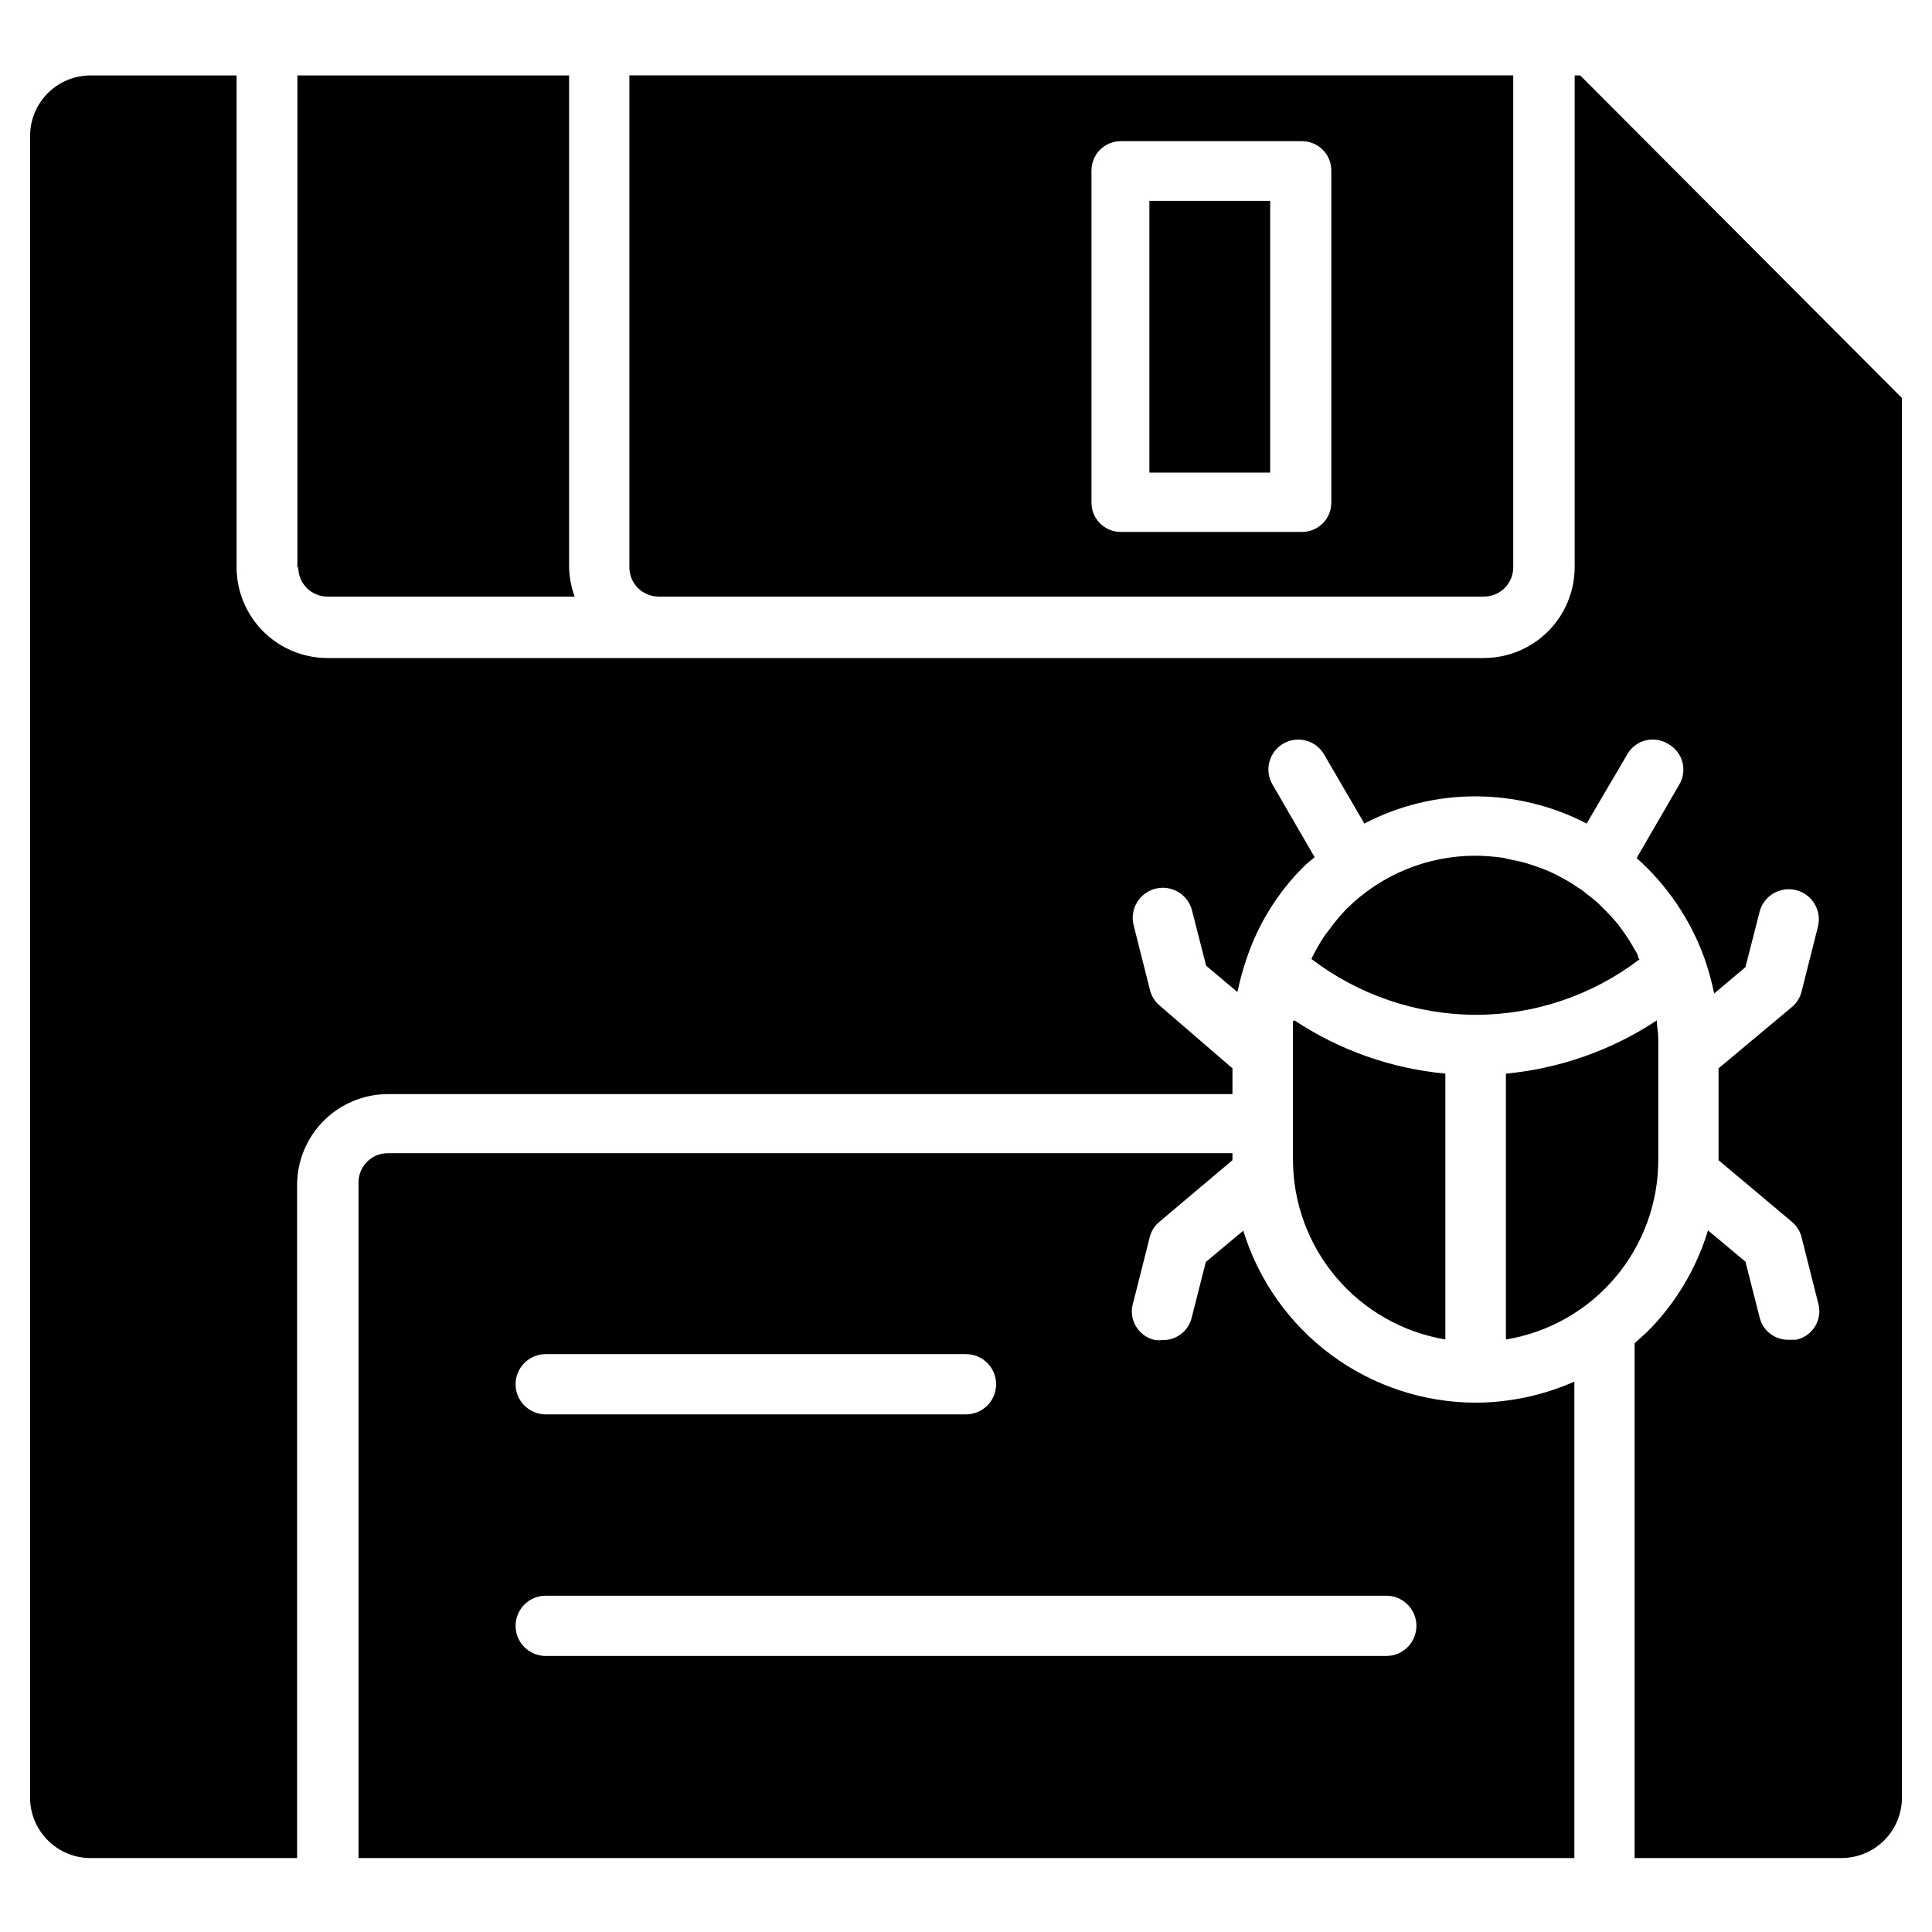
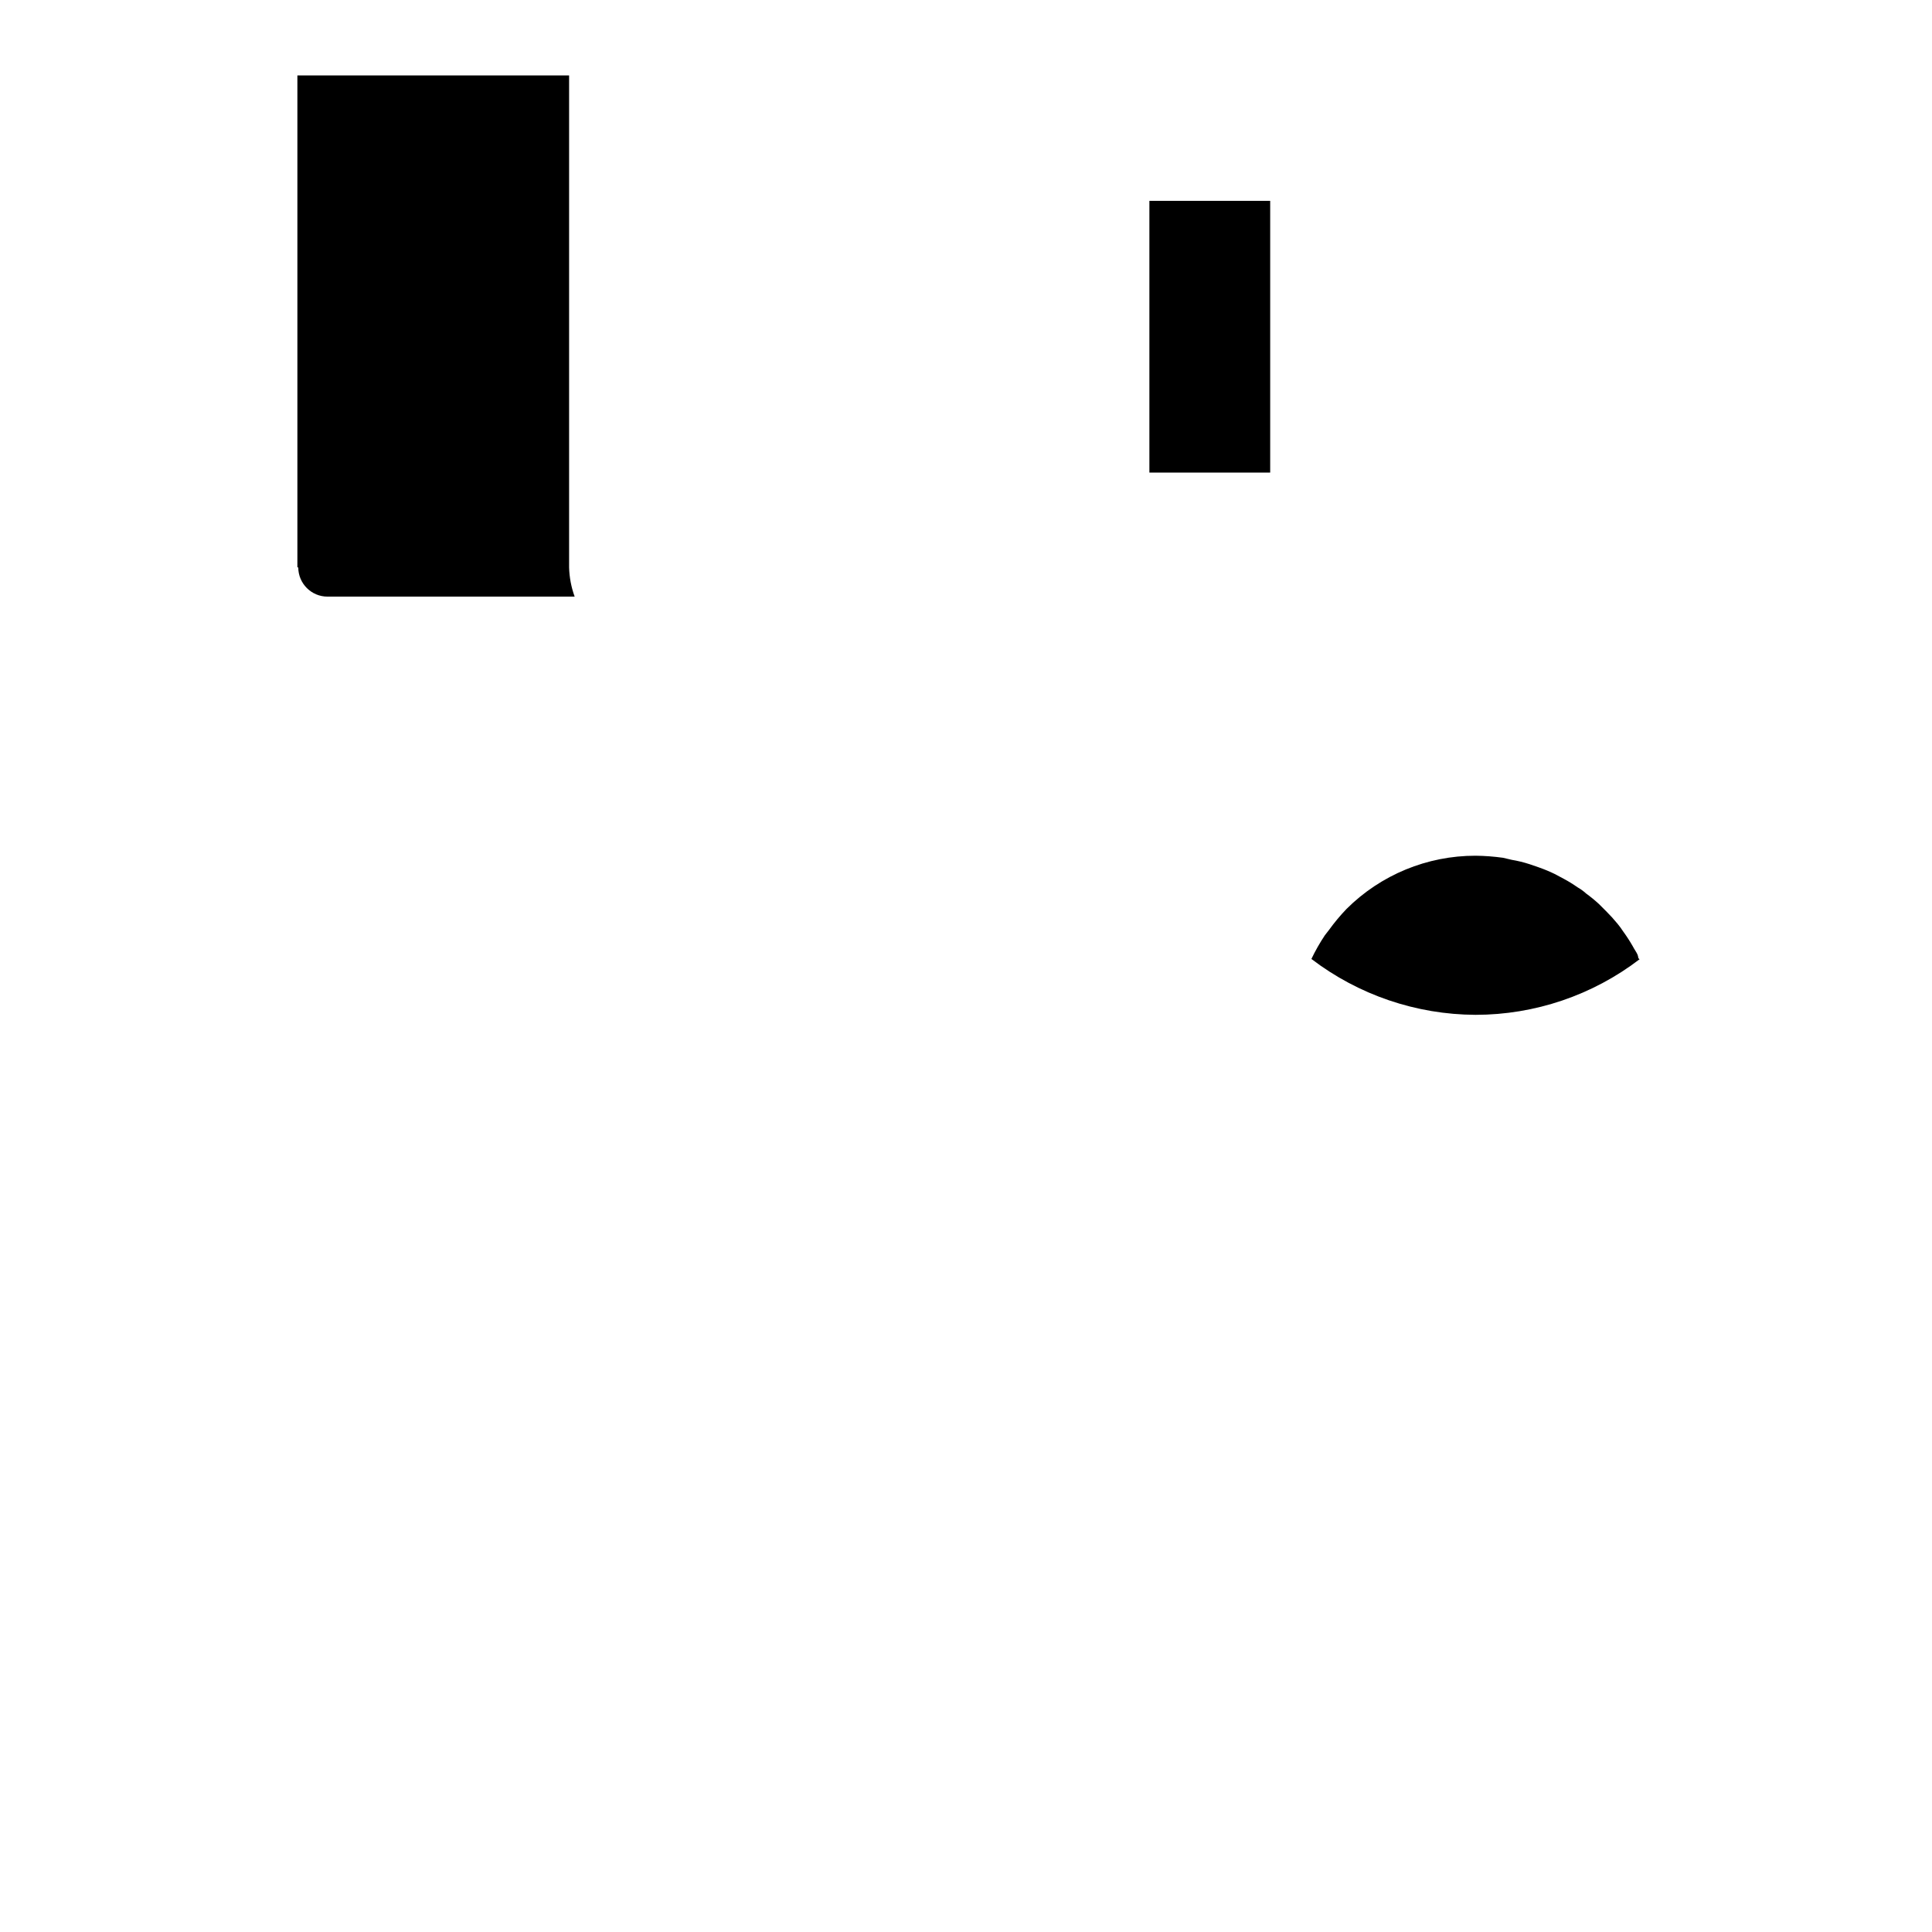
<svg xmlns="http://www.w3.org/2000/svg" fill="#000000" width="800px" height="800px" version="1.1" viewBox="144 144 512 512">
  <g>
    <path d="m222.81 294.36v-130.37h72.008v130.37c0.07 2.644 0.566 5.262 1.473 7.75h-65.496c-4.281 0-7.75-3.473-7.75-7.75" />
-     <path d="m487.04 414.41c11.965 7.926 25.703 12.773 39.992 14.109v70.457-0.004c-11.281-1.887-21.527-7.711-28.918-16.438-7.394-8.727-11.457-19.793-11.465-31.23v-31.934-4.727" />
    <path d="m448.6 197.23h32.012v72.008h-32.012z" />
-     <path d="m310.79 163.98v130.37c0 2.055 0.816 4.023 2.269 5.481 1.453 1.453 3.426 2.269 5.481 2.269h218.73c2.059 0 4.027-0.816 5.481-2.269 1.457-1.457 2.273-3.426 2.273-5.481v-130.37zm186.02 113.24v-0.004c0 2.059-0.816 4.027-2.269 5.481-1.457 1.457-3.426 2.273-5.484 2.273h-48.055c-4.281 0-7.75-3.473-7.75-7.754v-88.051c0-4.277 3.469-7.75 7.75-7.75h48.055c2.059 0 4.027 0.816 5.484 2.269 1.453 1.453 2.269 3.426 2.269 5.481z" />
-     <path d="m535.02 515.72c-13.777-0.035-27.184-4.477-38.258-12.676-11.074-8.203-19.23-19.73-23.285-32.898l-9.922 8.293-3.719 14.648c-0.812 3.606-4.059 6.137-7.75 6.047-0.645 0.074-1.297 0.074-1.938 0-2.164-0.441-4.035-1.789-5.148-3.699-1.109-1.906-1.352-4.199-0.668-6.301l4.34-17.207h0.004c0.395-1.645 1.32-3.113 2.633-4.184l19.301-16.277v-1.859h-223.85c-4.281 0-7.75 3.469-7.75 7.75v179.05h322.21v-126.26c-8.254 3.644-17.176 5.547-26.199 5.578m-246.4-12.867h111.38c4.406 0 7.981 3.574 7.981 7.984 0 4.41-3.574 7.984-7.981 7.984h-111.38c-4.41 0-7.984-3.574-7.984-7.984 0-4.41 3.574-7.984 7.984-7.984m222.76 79.992h-222.76c-4.41 0-7.984-3.574-7.984-7.984s3.574-7.984 7.984-7.984h222.76c4.41 0 7.984 3.574 7.984 7.984s-3.574 7.984-7.984 7.984" />
    <path d="m535.02 412.94c-15.719-0.07-30.984-5.269-43.484-14.805 1.039-2.176 2.231-4.273 3.566-6.277l1.086-1.395c1.418-1.965 2.973-3.832 4.652-5.582 9.074-9.043 21.367-14.117 34.18-14.105 2.438 0.023 4.871 0.207 7.285 0.543l2.324 0.543c1.605 0.27 3.184 0.656 4.731 1.16l2.481 0.852v0.004c1.398 0.488 2.773 1.055 4.106 1.703l2.481 1.316v0.004c1.262 0.672 2.477 1.426 3.644 2.246 0.809 0.453 1.562 1 2.246 1.629 1.191 0.863 2.328 1.793 3.41 2.789l1.859 1.859h0.004c1.09 1.082 2.125 2.223 3.098 3.41 0.527 0.645 1.02 1.316 1.473 2.016 0.926 1.27 1.781 2.59 2.559 3.953 0.387 0.773 0.93 1.473 1.238 2.172 0.309 0.699 0 0.852 0.543 1.238h0.004c-12.488 9.547-27.766 14.723-43.484 14.727" />
-     <path d="m583.46 451.31c0.023 11.445-4.023 22.527-11.422 31.262-7.398 8.734-17.664 14.551-28.957 16.406v-70.453c14.285-1.352 28.02-6.195 39.992-14.109 0 1.629 0.387 3.18 0.387 4.727z" />
-     <path d="m648.03 249.48v370.49c0.105 4.309-1.527 8.48-4.531 11.57-3.004 3.09-7.125 4.844-11.434 4.863h-54.879v-136.42l3.41-3.098c7.465-7.492 12.973-16.703 16.047-26.82l9.922 8.293 3.719 14.648c0.812 3.606 4.055 6.137 7.75 6.047h1.938c2.144-0.445 4.004-1.777 5.109-3.668 1.109-1.891 1.363-4.164 0.703-6.254l-4.34-17.207c-0.398-1.645-1.324-3.113-2.633-4.184l-19.379-16.277v-24.34l19.379-16.199c1.309-1.07 2.234-2.539 2.633-4.184l4.34-17.207c1.051-4.281-1.57-8.602-5.852-9.648-4.281-1.051-8.602 1.57-9.648 5.852l-3.719 14.57-8.293 6.977h-0.004c-0.625-3.074-1.453-6.106-2.481-9.07-3.664-10.316-9.875-19.539-18.059-26.816l11.238-19.379c1.113-1.805 1.434-3.988 0.891-6.039-0.539-2.051-1.898-3.789-3.758-4.812-1.812-1.137-4.016-1.473-6.086-0.93-2.066 0.543-3.82 1.918-4.844 3.797l-10.695 18.215c-9.102-4.723-19.199-7.195-29.453-7.207-10.258-0.016-20.363 2.457-29.453 7.207l-10.617-18.215h-0.004c-2.137-3.809-6.961-5.16-10.773-3.019-3.809 2.141-5.16 6.961-3.019 10.773l11.238 19.379c-0.93 0.773-1.938 1.551-2.867 2.481v-0.004c-6.859 6.801-12.035 15.109-15.117 24.262-1.016 2.941-1.844 5.945-2.481 8.992l-8.293-6.977-3.719-14.57v-0.004c-1.051-4.277-5.371-6.898-9.652-5.852-4.277 1.051-6.898 5.371-5.852 9.652l4.34 17.207c0.398 1.645 1.324 3.113 2.637 4.184l19.223 16.586v6.82l-223.85 0.004c-6.363 0.02-12.465 2.559-16.965 7.059-4.504 4.5-7.043 10.602-7.062 16.969v178.43h-54.797c-4.312-0.02-8.434-1.773-11.434-4.863-3.004-3.09-4.641-7.262-4.535-11.57v-439.94c0-4.242 1.68-8.312 4.672-11.316 2.992-3.008 7.055-4.707 11.297-4.727h38.754v130.37c0.02 6.363 2.559 12.465 7.059 16.965 4.504 4.504 10.602 7.039 16.969 7.062h306.55c6.367-0.023 12.469-2.559 16.969-7.062 4.504-4.5 7.039-10.602 7.062-16.965v-130.37h1.473z" />
  </g>
</svg>